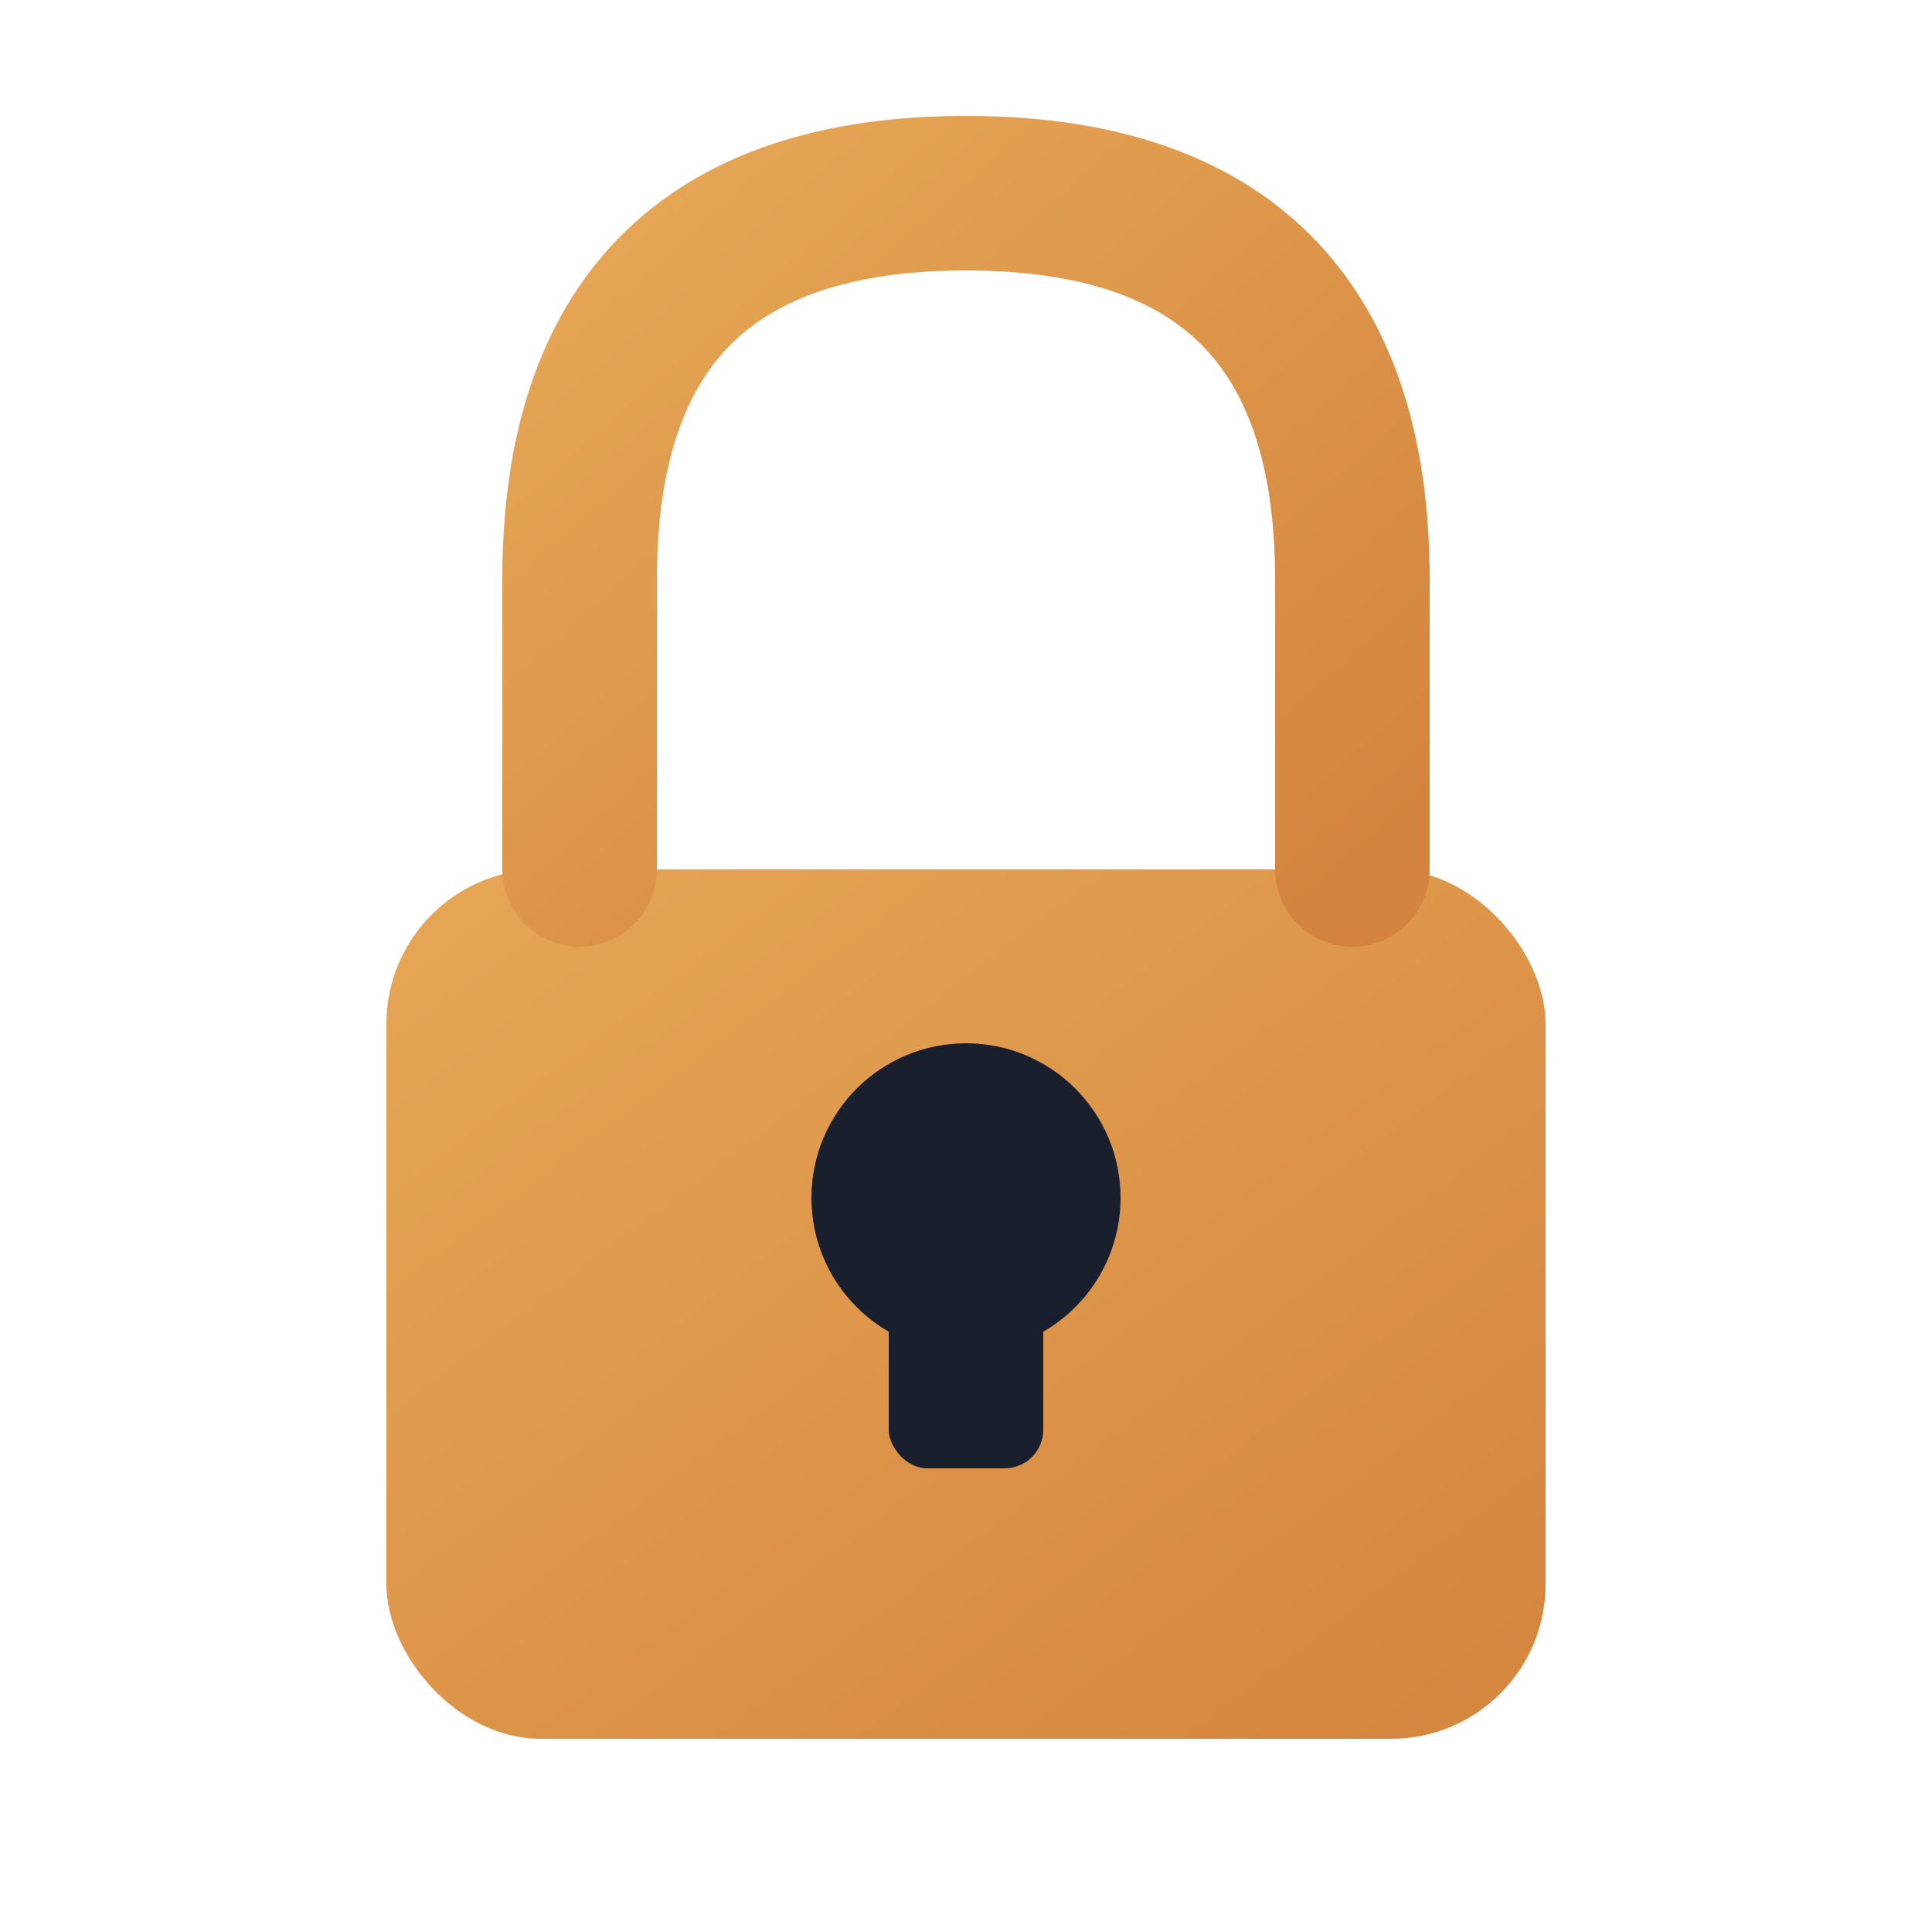
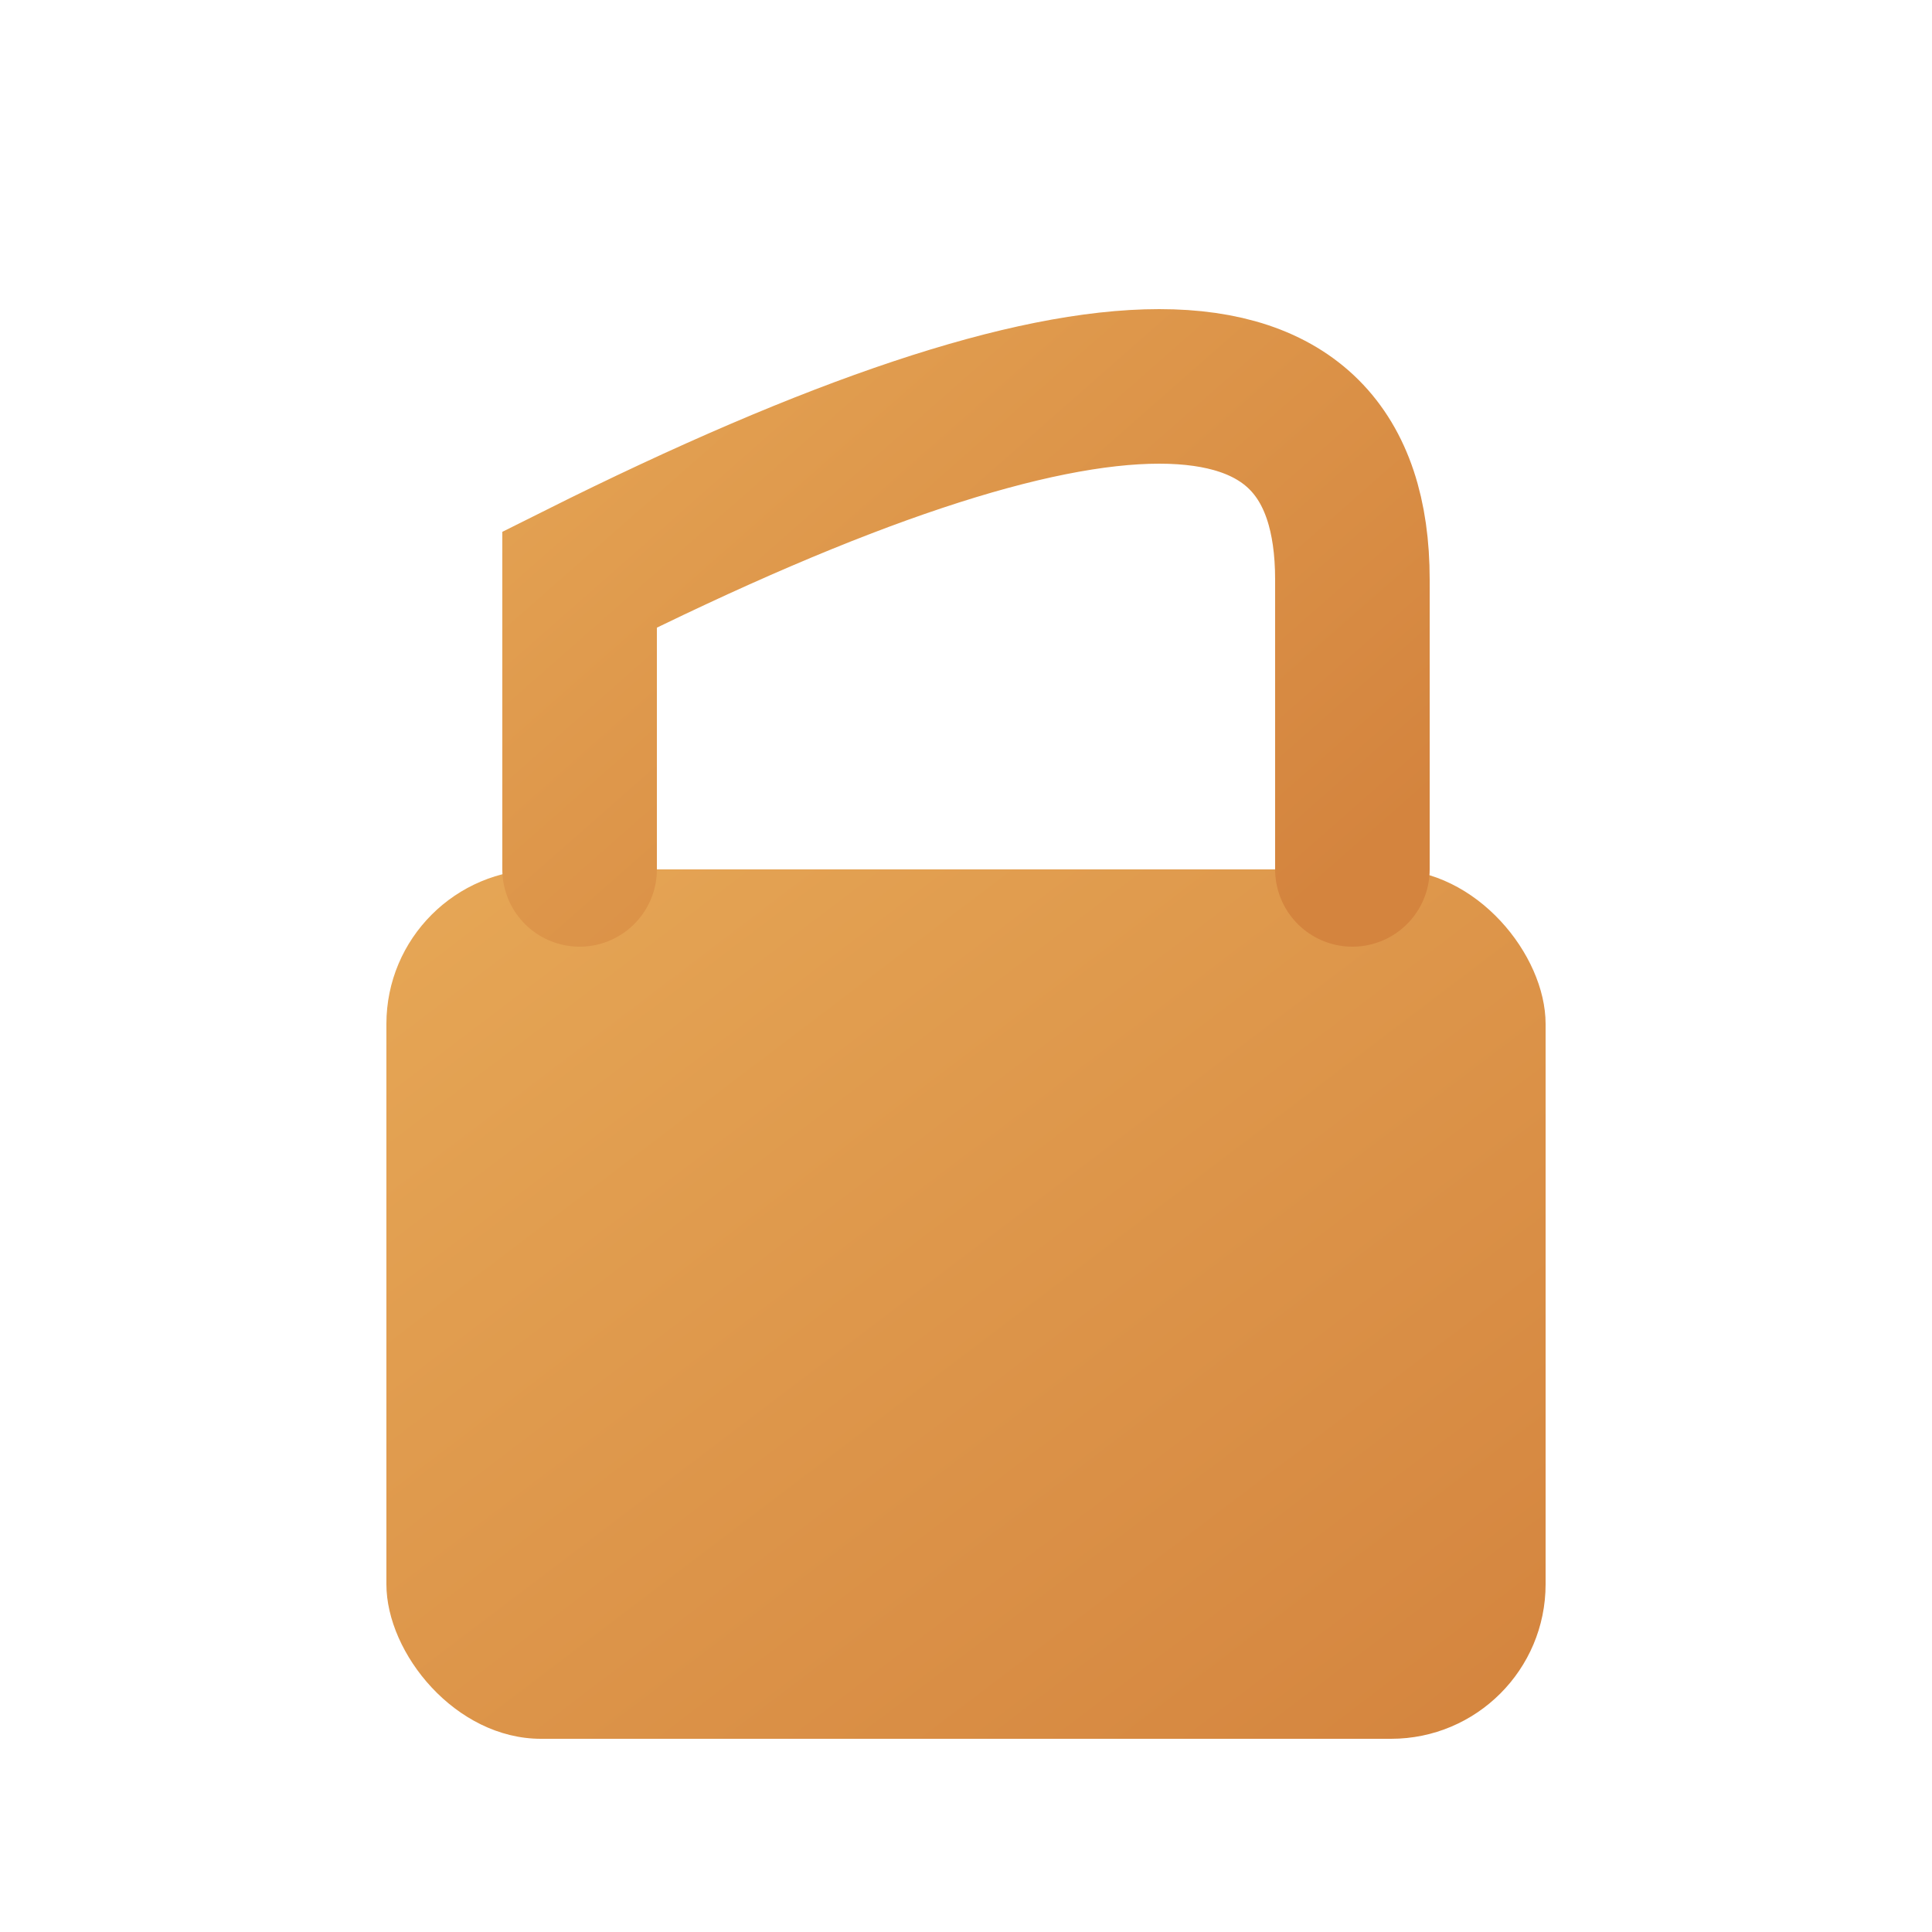
<svg xmlns="http://www.w3.org/2000/svg" viewBox="0 0 100 100">
  <defs>
    <linearGradient id="grad" x1="0%" y1="0%" x2="100%" y2="100%">
      <stop offset="0%" style="stop-color:#E6A756;stop-opacity:1" />
      <stop offset="100%" style="stop-color:#D4843E;stop-opacity:1" />
    </linearGradient>
  </defs>
  <rect x="20" y="45" width="60" height="45" rx="8" fill="url(#grad)" />
-   <path d="M30 45 L30 30 Q30 10 50 10 Q70 10 70 30 L70 45" fill="none" stroke="url(#grad)" stroke-width="8" stroke-linecap="round" />
-   <circle cx="50" cy="62" r="8" fill="#1a1f2e" />
-   <rect x="46" y="62" width="8" height="14" rx="2" fill="#1a1f2e" />
+   <path d="M30 45 L30 30 Q70 10 70 30 L70 45" fill="none" stroke="url(#grad)" stroke-width="8" stroke-linecap="round" />
</svg>